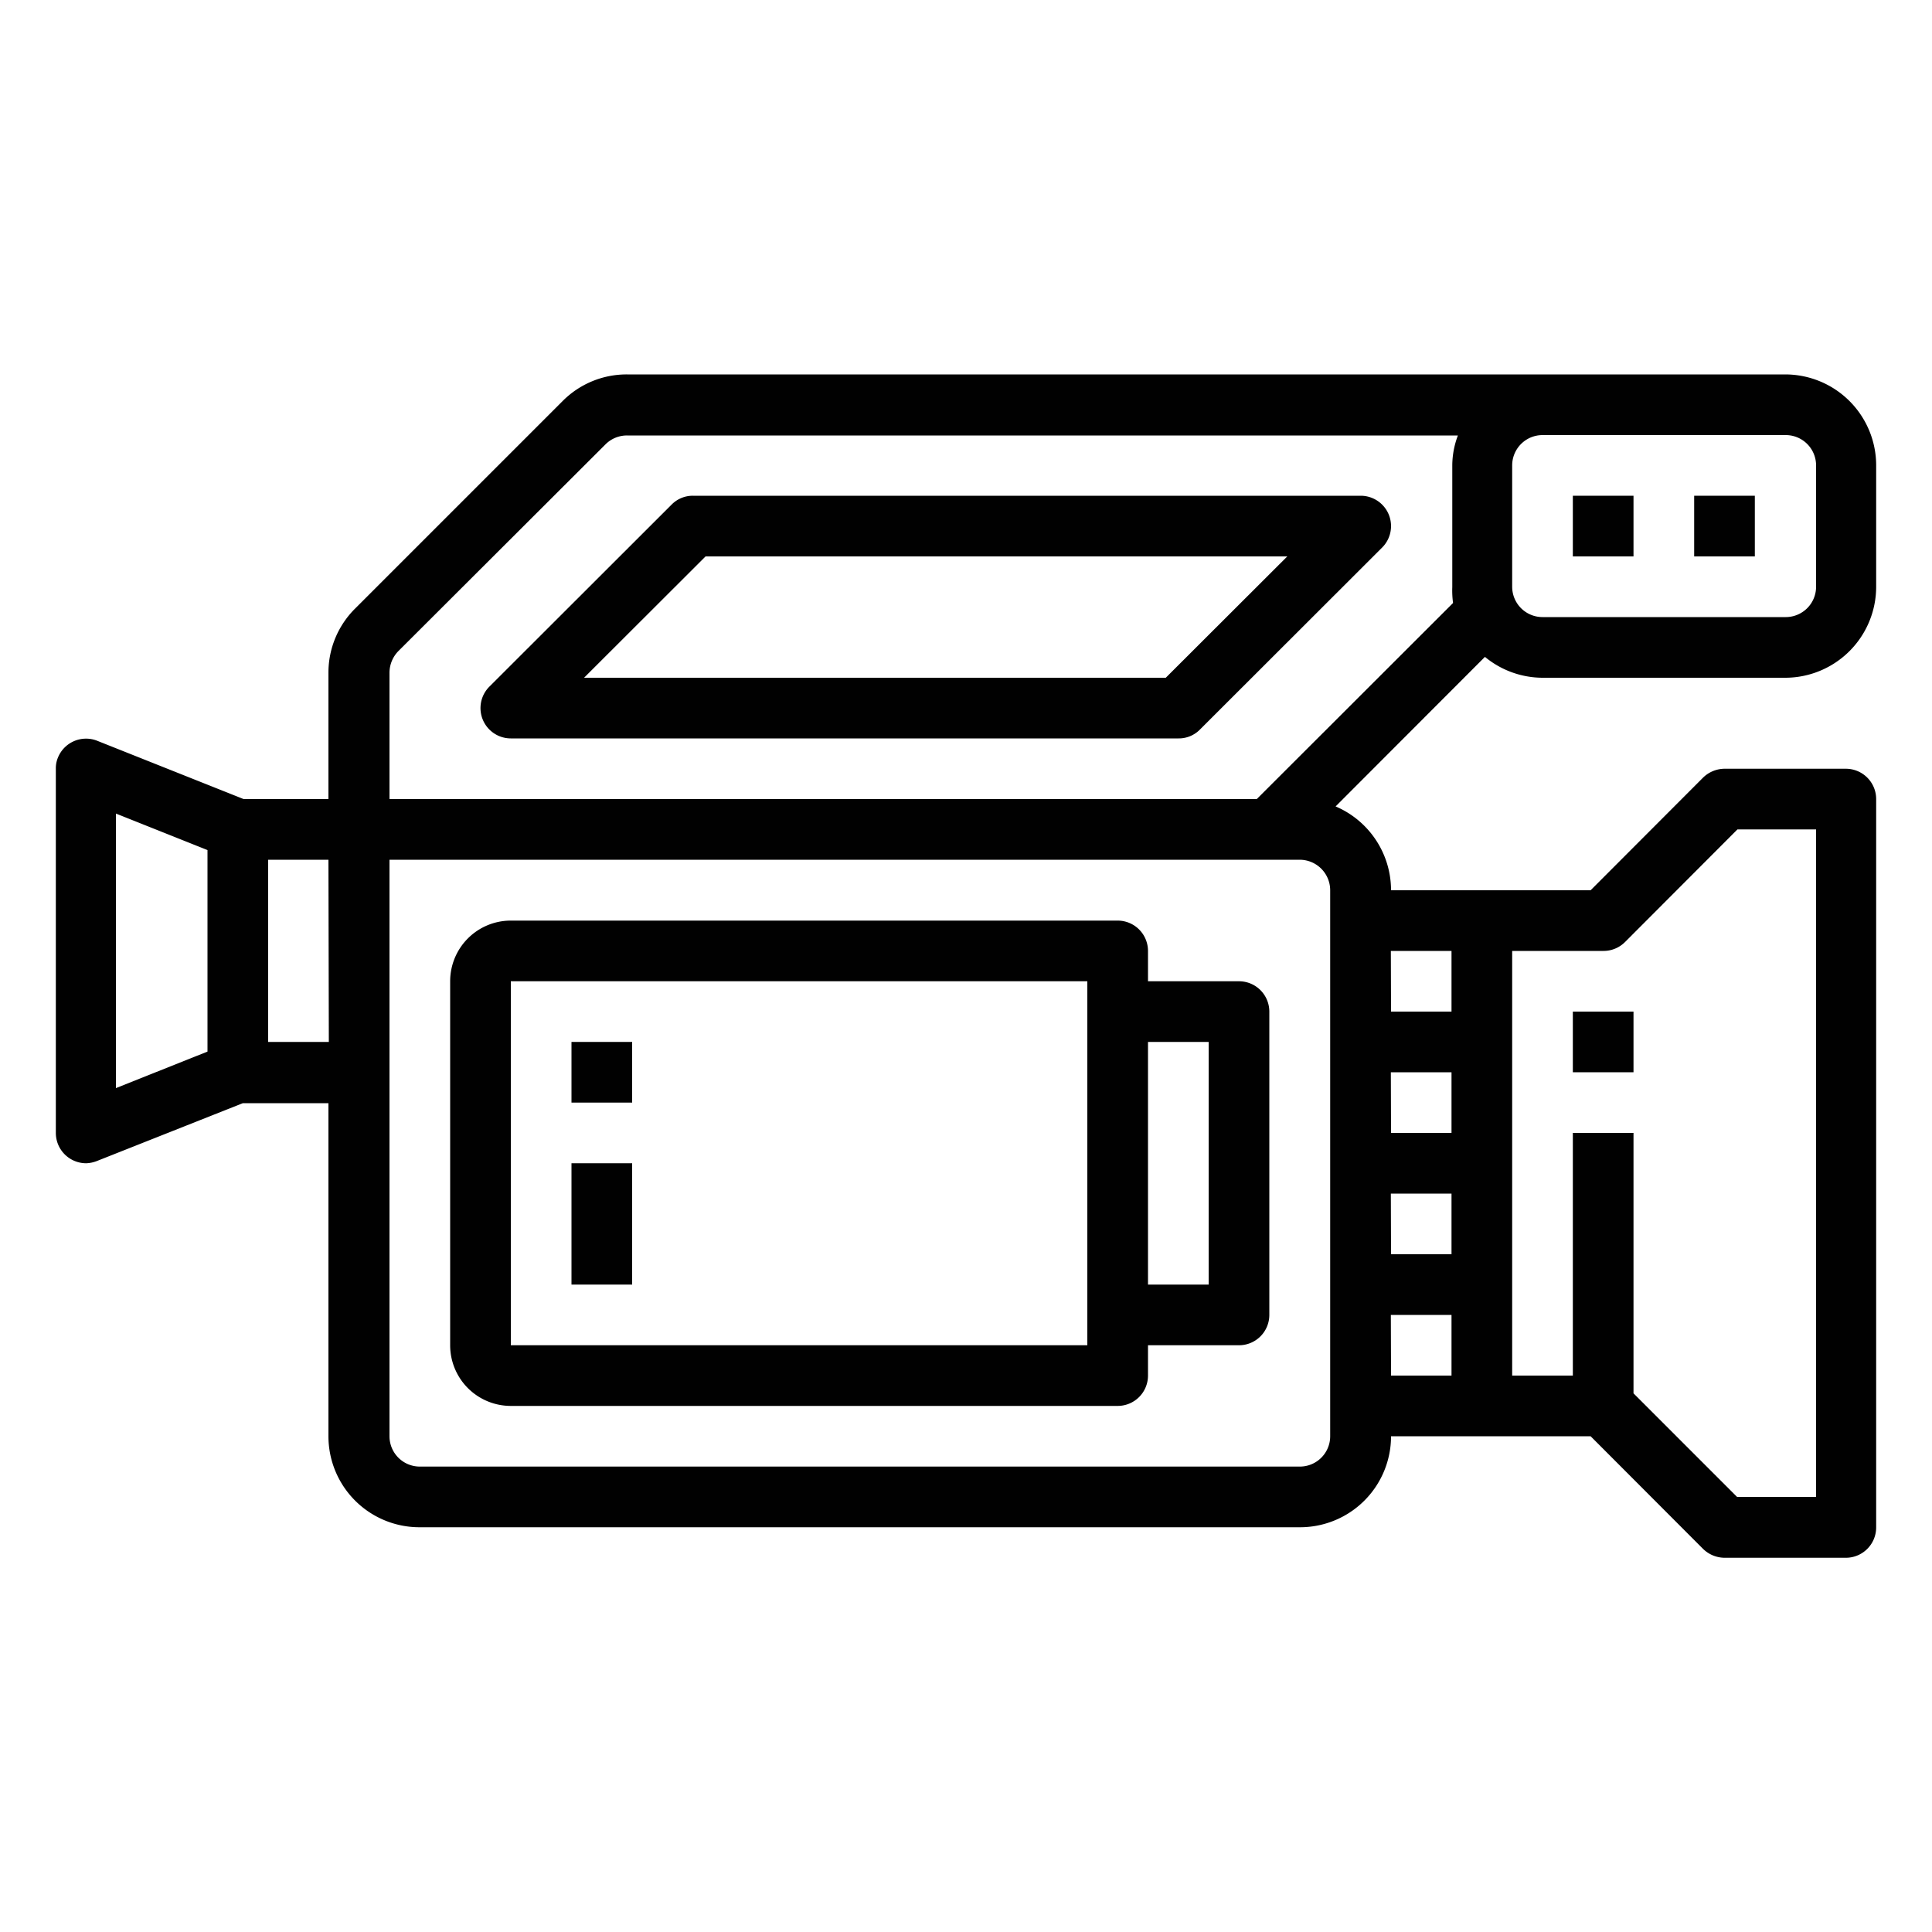
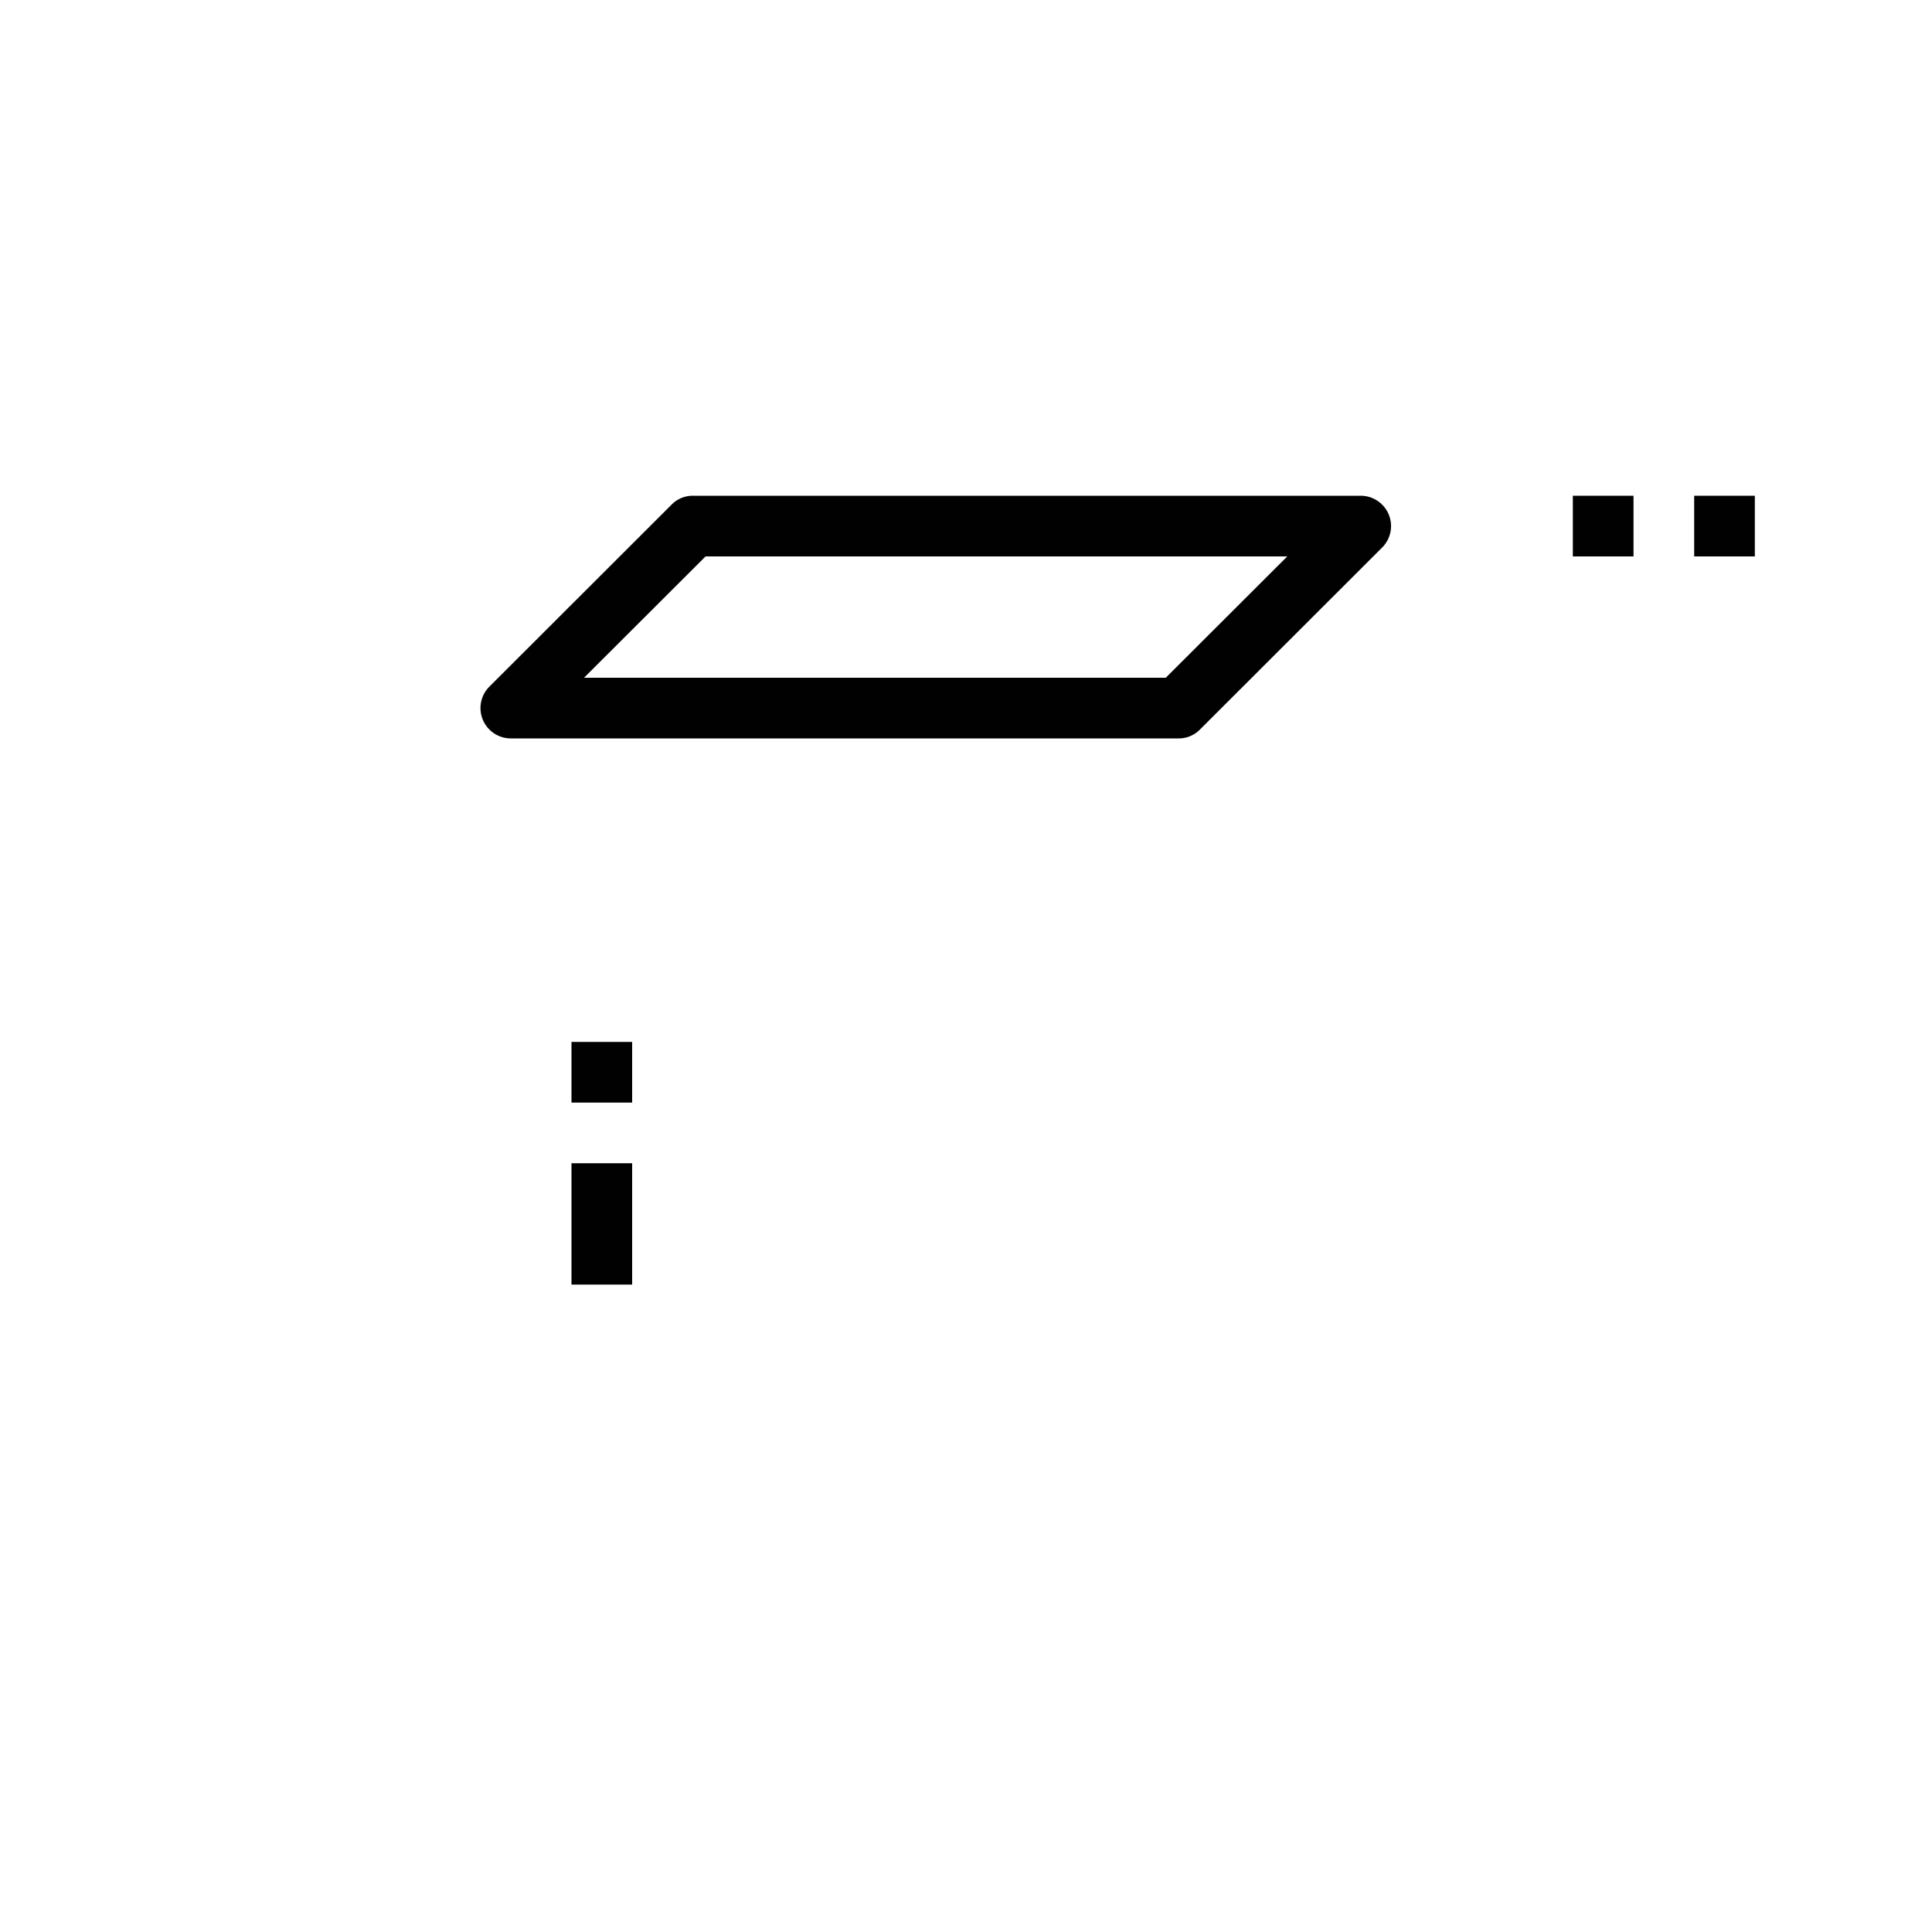
<svg xmlns="http://www.w3.org/2000/svg" id="Layer_1" data-name="Layer 1" viewBox="0 0 100 100">
  <defs>
    <style>.cls-1{fill:#010101;}</style>
  </defs>
  <path class="cls-1" d="M70.42,25.66H35.87a1.53,1.53,0,0,0-1.11.46l-9.43,9.42a1.57,1.57,0,0,0,1.11,2.68H61a1.53,1.53,0,0,0,1.11-.46l9.43-9.42a1.57,1.57,0,0,0-1.11-2.68ZM60.34,35.08H30.23l6.29-6.28H66.63Z" />
-   <path class="cls-1" d="M92.4,19.38H32.46a4.67,4.67,0,0,0-3.34,1.38L18.4,31.48A4.67,4.67,0,0,0,17,34.81v6.55H12.61L5,38.33a1.57,1.57,0,0,0-2,.88,1.43,1.43,0,0,0-.11.58V58.64a1.57,1.57,0,0,0,1.57,1.57A1.66,1.66,0,0,0,5,60.1l7.57-3H17V74.34a4.71,4.71,0,0,0,4.71,4.71H67.28A4.71,4.71,0,0,0,72,74.34H82.33l5.82,5.83a1.61,1.61,0,0,0,1.11.46h6.28a1.57,1.57,0,0,0,1.57-1.58V41.36a1.57,1.57,0,0,0-1.57-1.57H89.26a1.61,1.61,0,0,0-1.11.46l-5.82,5.83H72a4.72,4.72,0,0,0-2.87-4.34L76.86,34a4.7,4.7,0,0,0,3,1.08H92.4a4.71,4.71,0,0,0,4.71-4.71V24.09A4.71,4.71,0,0,0,92.4,19.38ZM10.74,54.43,6,56.32V42.11L10.74,44Zm6.28-.5H13.88V44.5H17Zm61.25-4.71H83a1.57,1.57,0,0,0,1.11-.46l5.82-5.83H94V77.48H89.91l-5.36-5.36V58.64H81.41V71.2H78.27Zm-6.28,0h3.14v3.14H72Zm0,6.28h3.14v3.14H72Zm0,6.28h3.14v3.14H72Zm0,6.28h3.14V71.2H72ZM68.85,47.65V74.34a1.57,1.57,0,0,1-1.57,1.57H21.73a1.57,1.57,0,0,1-1.57-1.57V44.5H67.28a1.58,1.58,0,0,1,1.57,1.58Zm6.36-16.44L65.05,41.36H20.16V34.81a1.61,1.61,0,0,1,.46-1.11L31.34,23a1.57,1.57,0,0,1,1.12-.46h43a4.41,4.41,0,0,0-.29,1.57v6.28A4.78,4.78,0,0,0,75.21,31.21ZM94,30.37a1.57,1.57,0,0,1-1.57,1.57H79.84a1.57,1.57,0,0,1-1.57-1.57V24.09a1.57,1.57,0,0,1,1.57-1.57H92.4A1.57,1.57,0,0,1,94,24.09Z" />
  <rect class="cls-1" x="81.41" y="25.66" width="3.14" height="3.14" />
  <rect class="cls-1" x="87.69" y="25.66" width="3.14" height="3.14" />
-   <path class="cls-1" d="M64.13,50.79H59.42V49.22a1.57,1.57,0,0,0-1.57-1.57H26.44a3.14,3.14,0,0,0-3.14,3.14V69.63a3.14,3.14,0,0,0,3.14,3.14H57.85a1.57,1.57,0,0,0,1.57-1.57V69.63h4.71a1.57,1.57,0,0,0,1.57-1.57V52.36A1.57,1.57,0,0,0,64.13,50.79Zm-7.85,1.57V69.63H26.44V50.79H56.28Zm6.28,14.13H59.42V53.93h3.14Z" />
  <rect class="cls-1" x="29.58" y="60.21" width="3.14" height="6.28" />
  <rect class="cls-1" x="29.58" y="53.93" width="3.14" height="3.14" />
-   <rect class="cls-1" x="81.41" y="52.36" width="3.14" height="3.14" />
</svg>